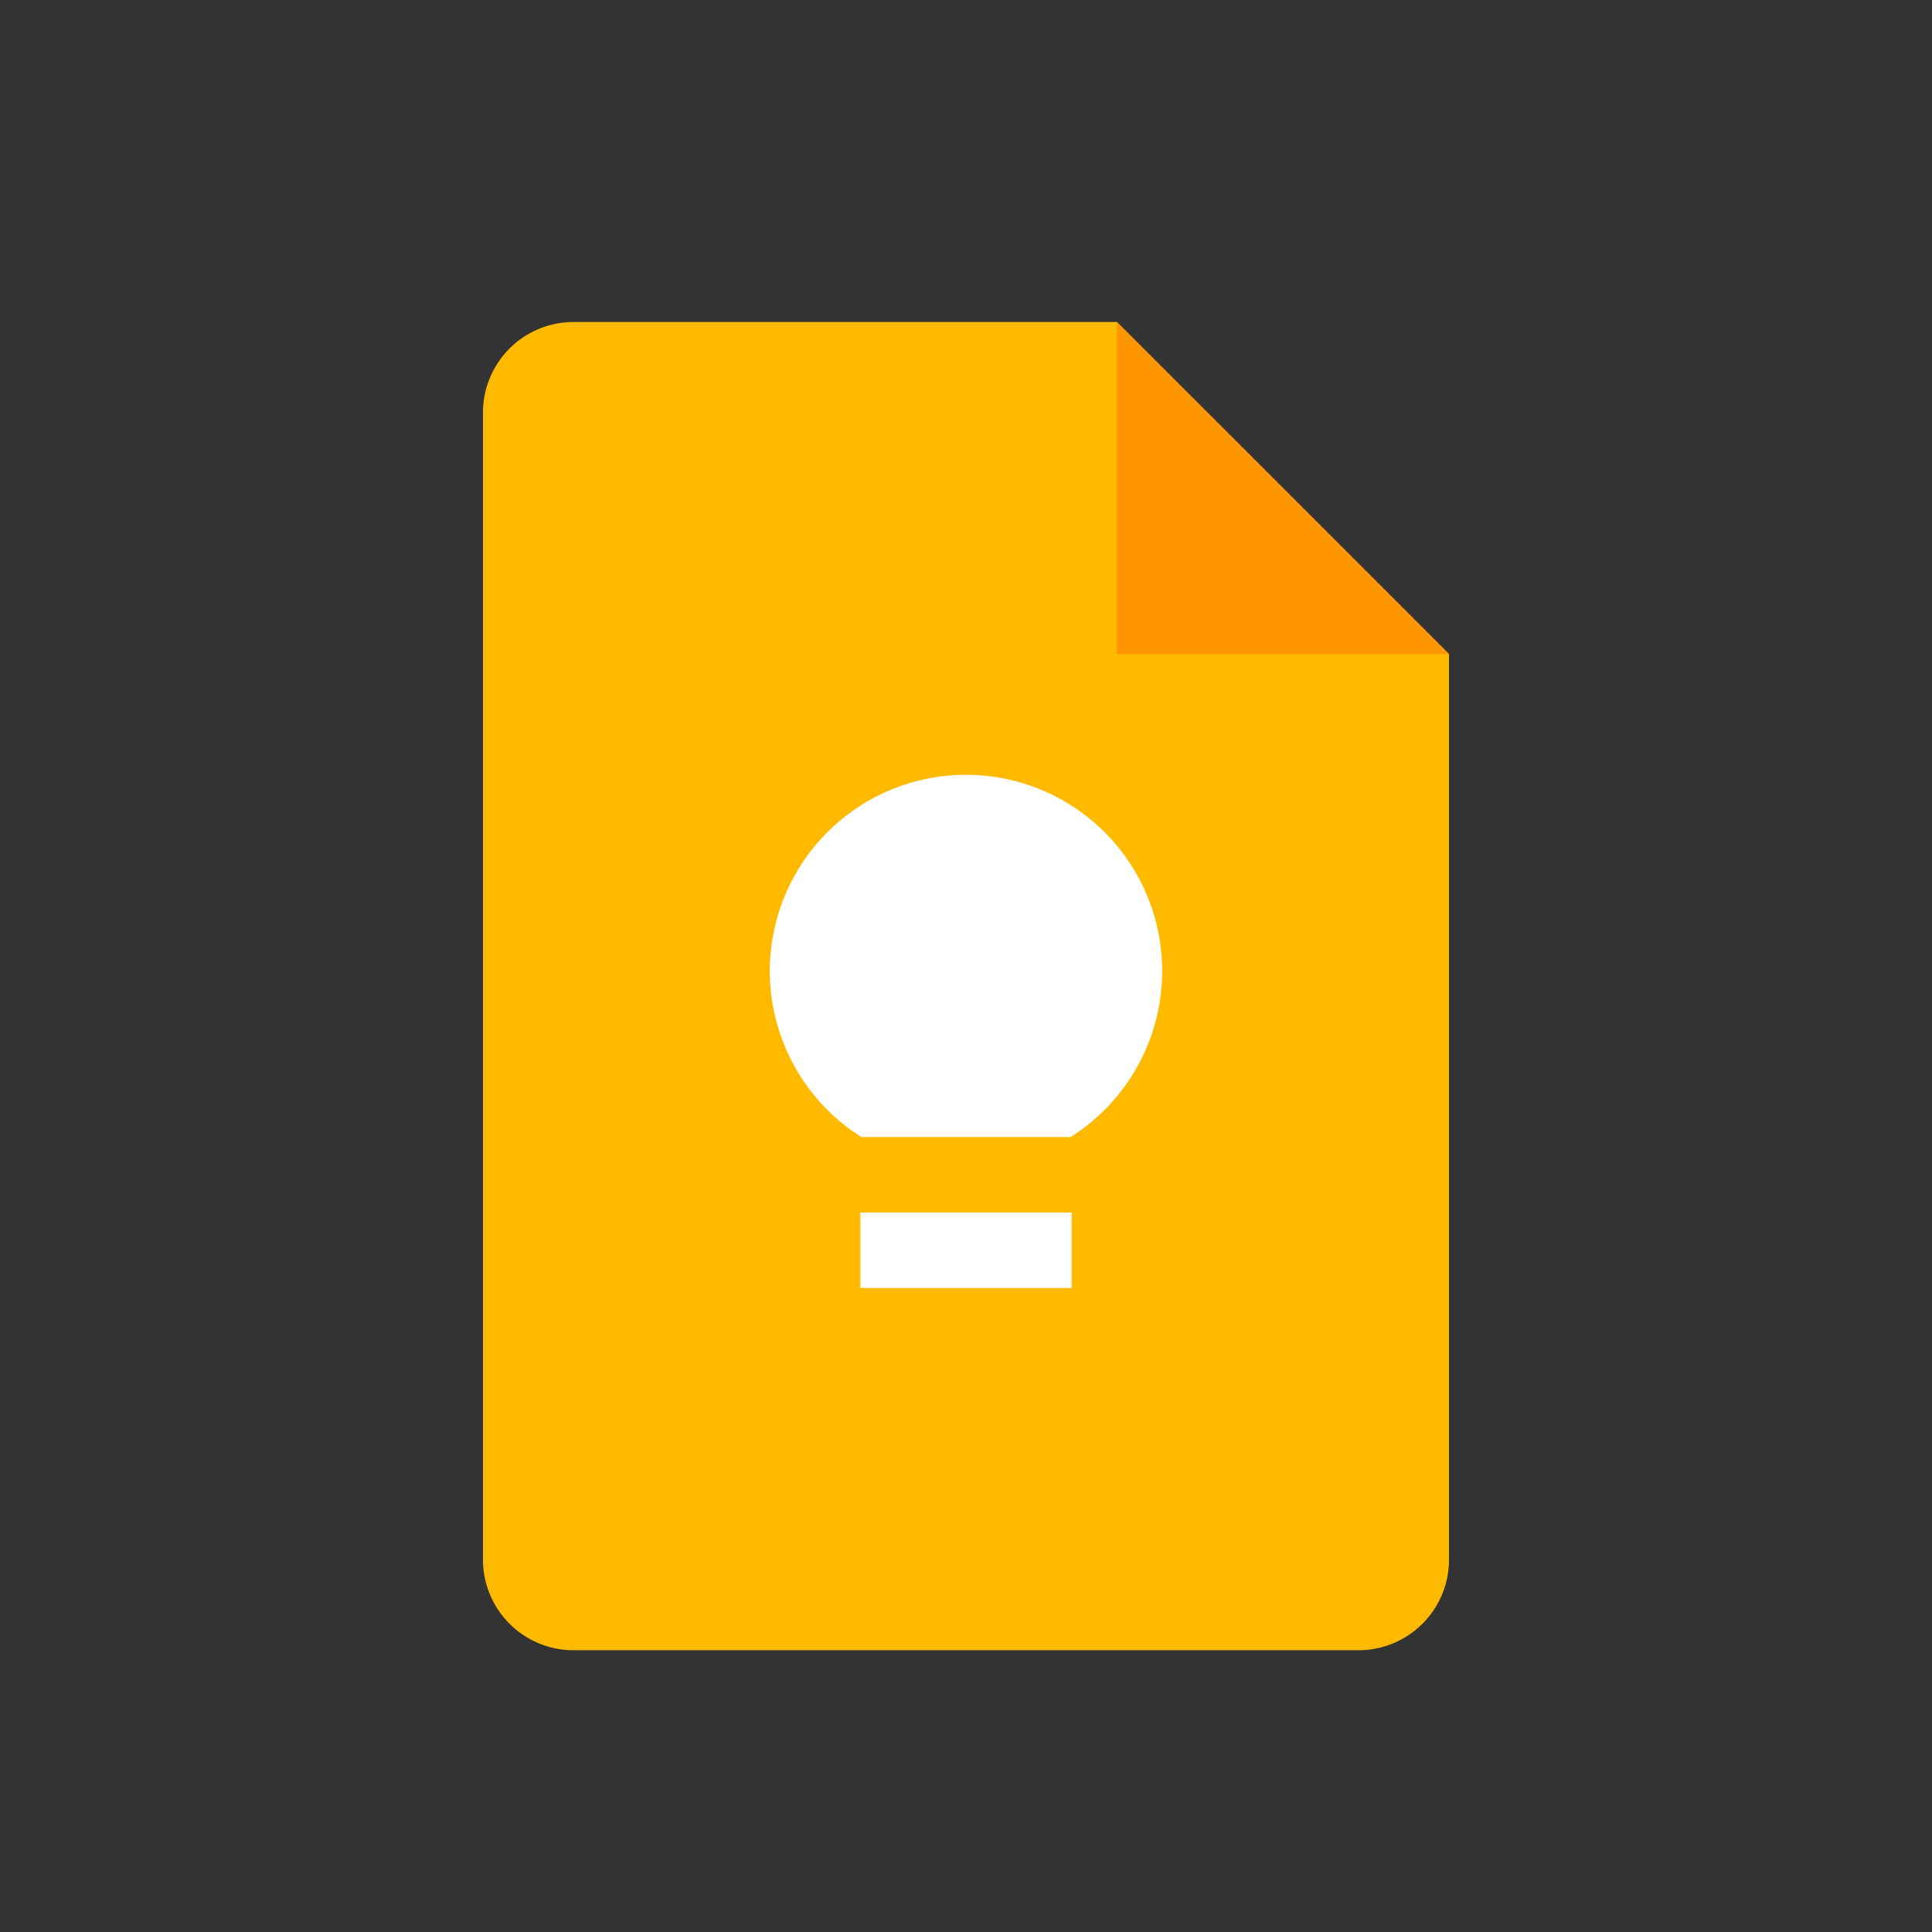
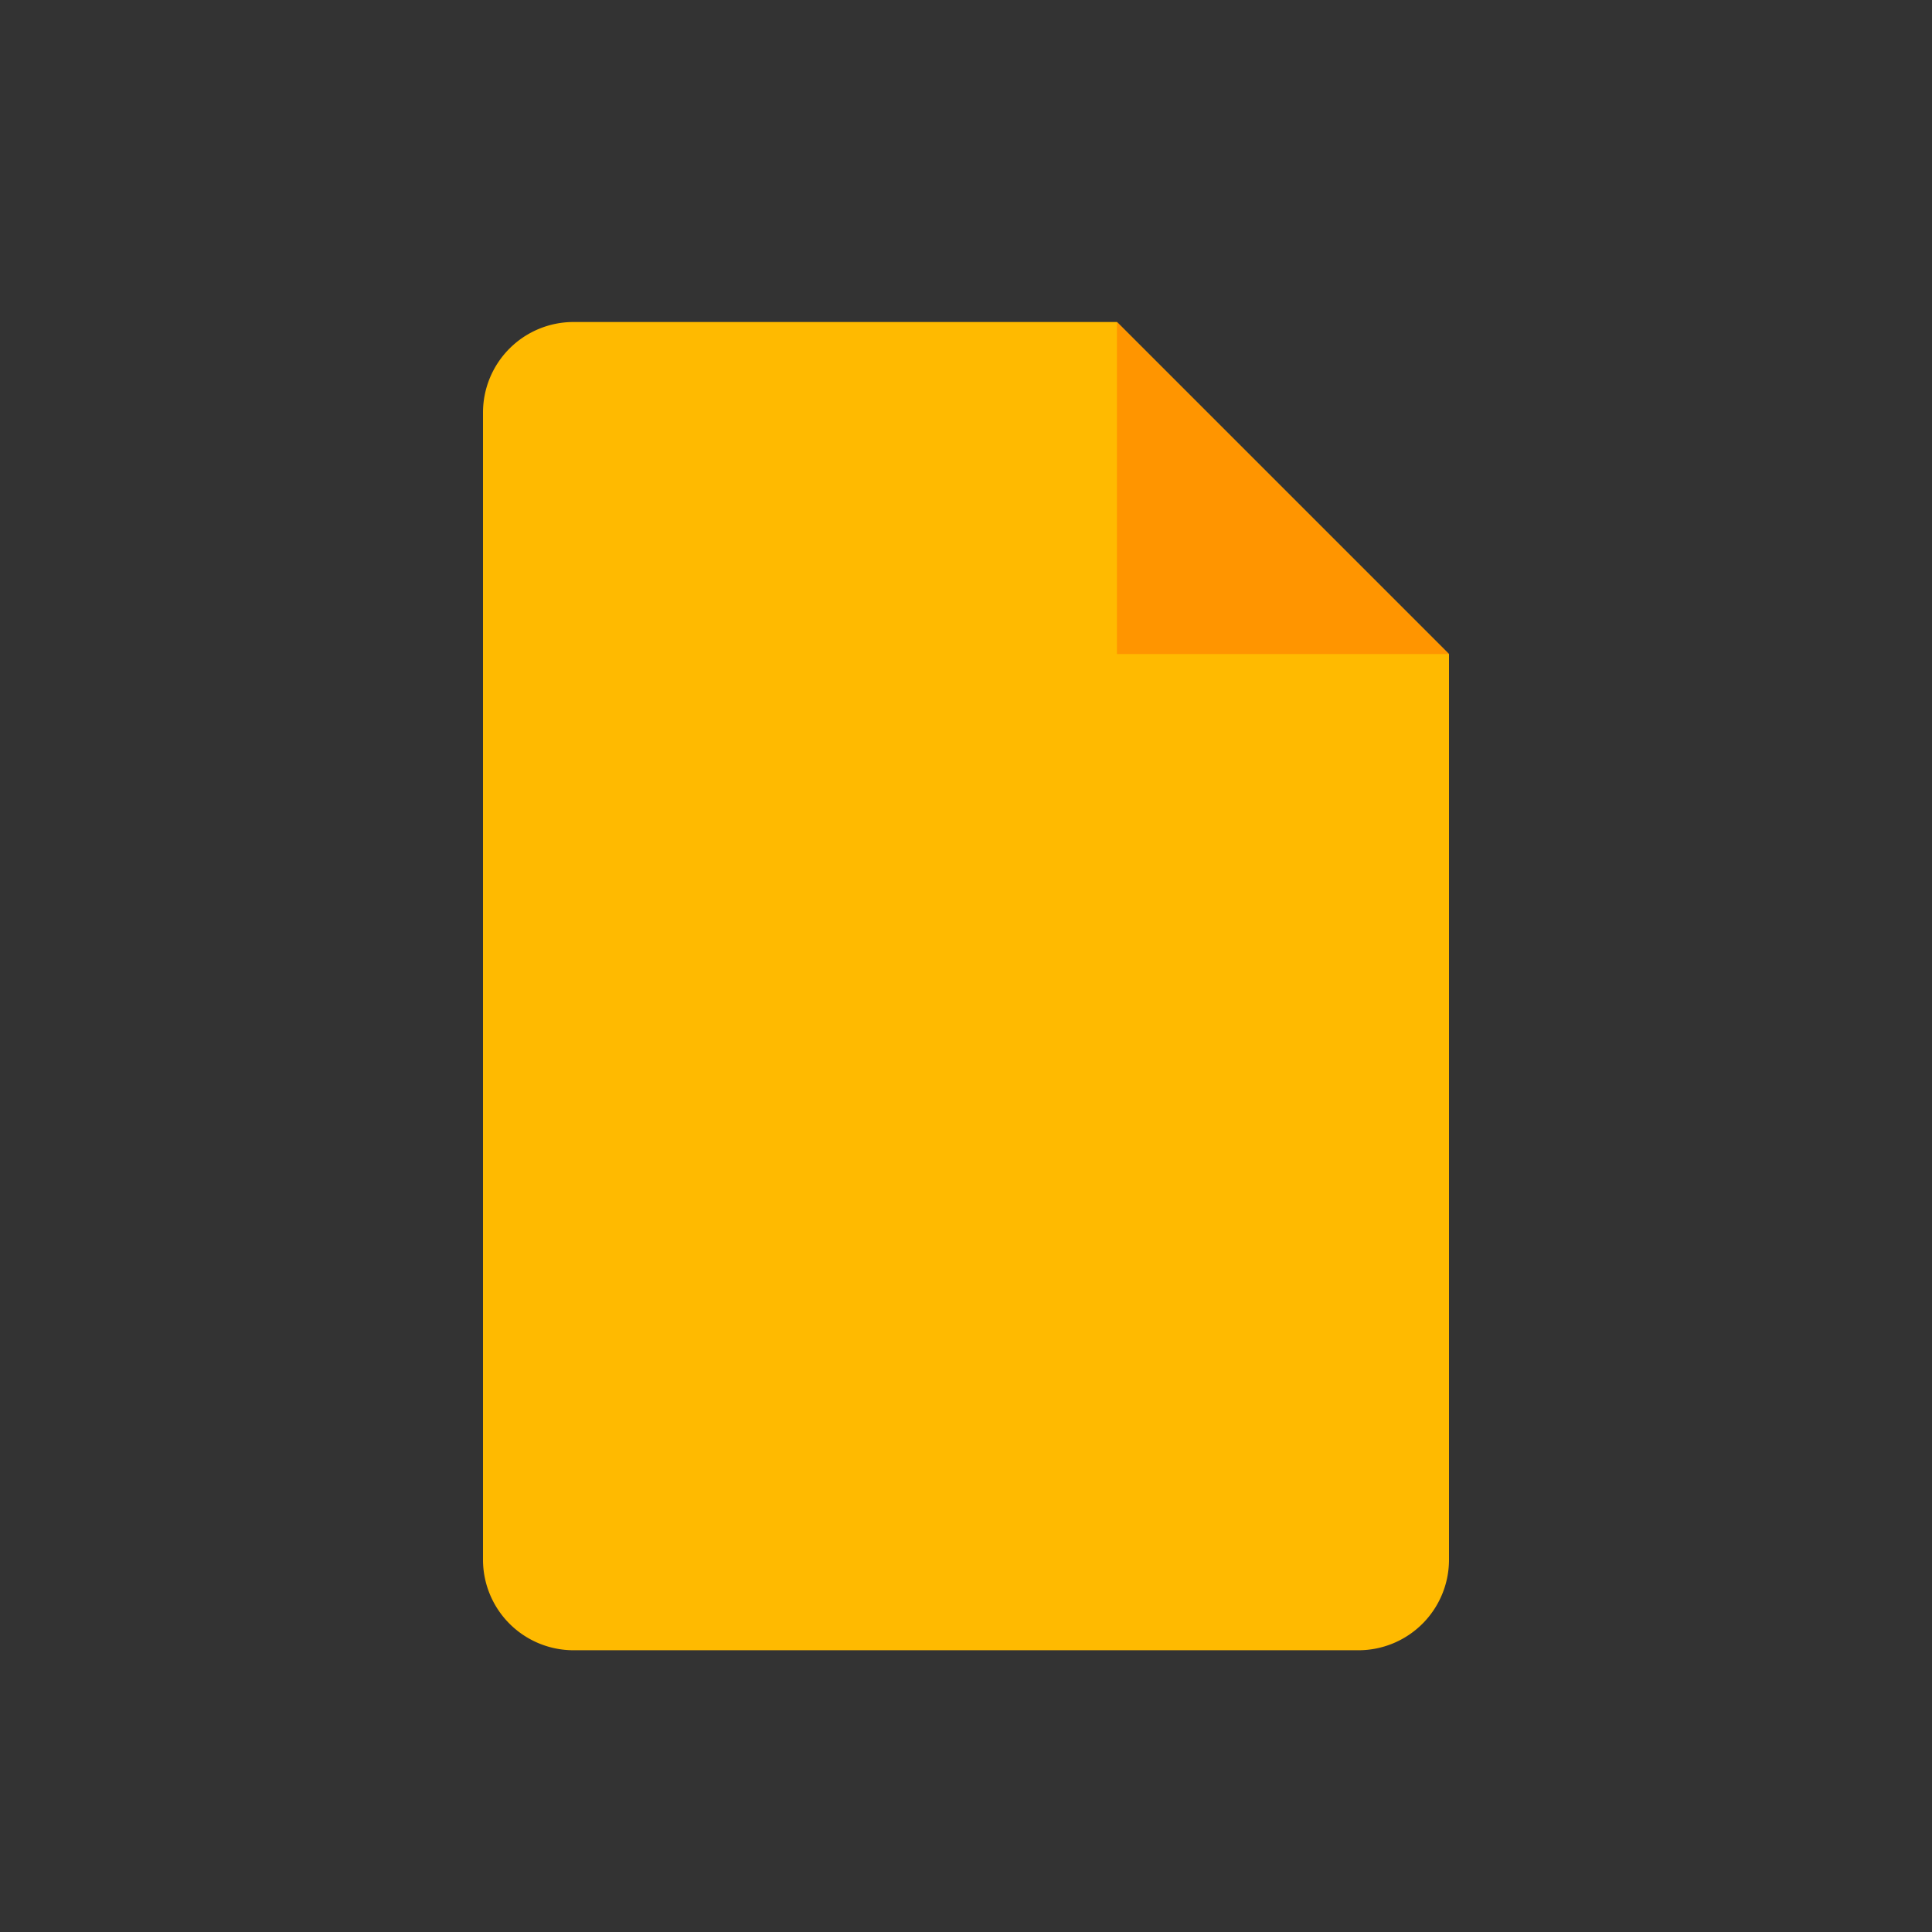
<svg xmlns="http://www.w3.org/2000/svg" width="48" height="48">
  <rect width="100%" height="100%" fill="#333333" stroke="none" />
  <g fill-rule="nonzero" fill="none">
    <path d="M33.75 41h-19.5A2.25 2.25 0 0112 38.75v-28.5A2.25 2.25 0 0114.25 8h13.5L36 16.25v22.5A2.25 2.25 0 0133.75 41z" fill="#FFBA00" />
    <path fill="#FF9500" d="M27.75 8L36 16.25h-8.25z" />
-     <path fill="#FFF" d="M26.625 30.125h-5.25V32h5.25zM24 19.25a4.875 4.875 0 00-2.597 9h5.194a4.875 4.875 0 00-2.597-9z" />
  </g>
</svg>